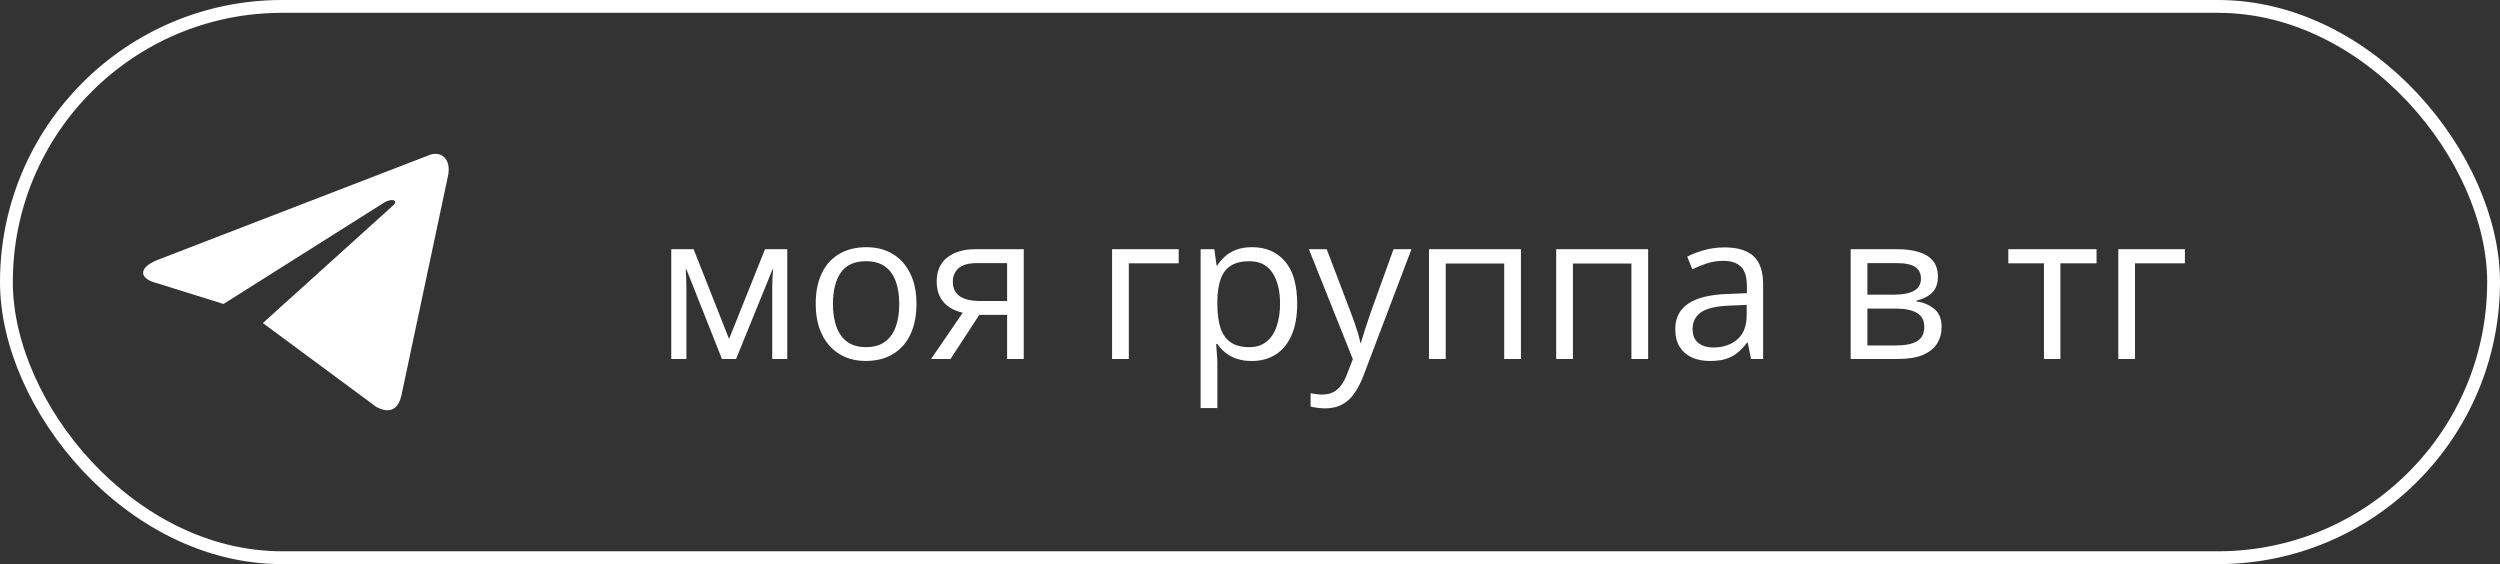
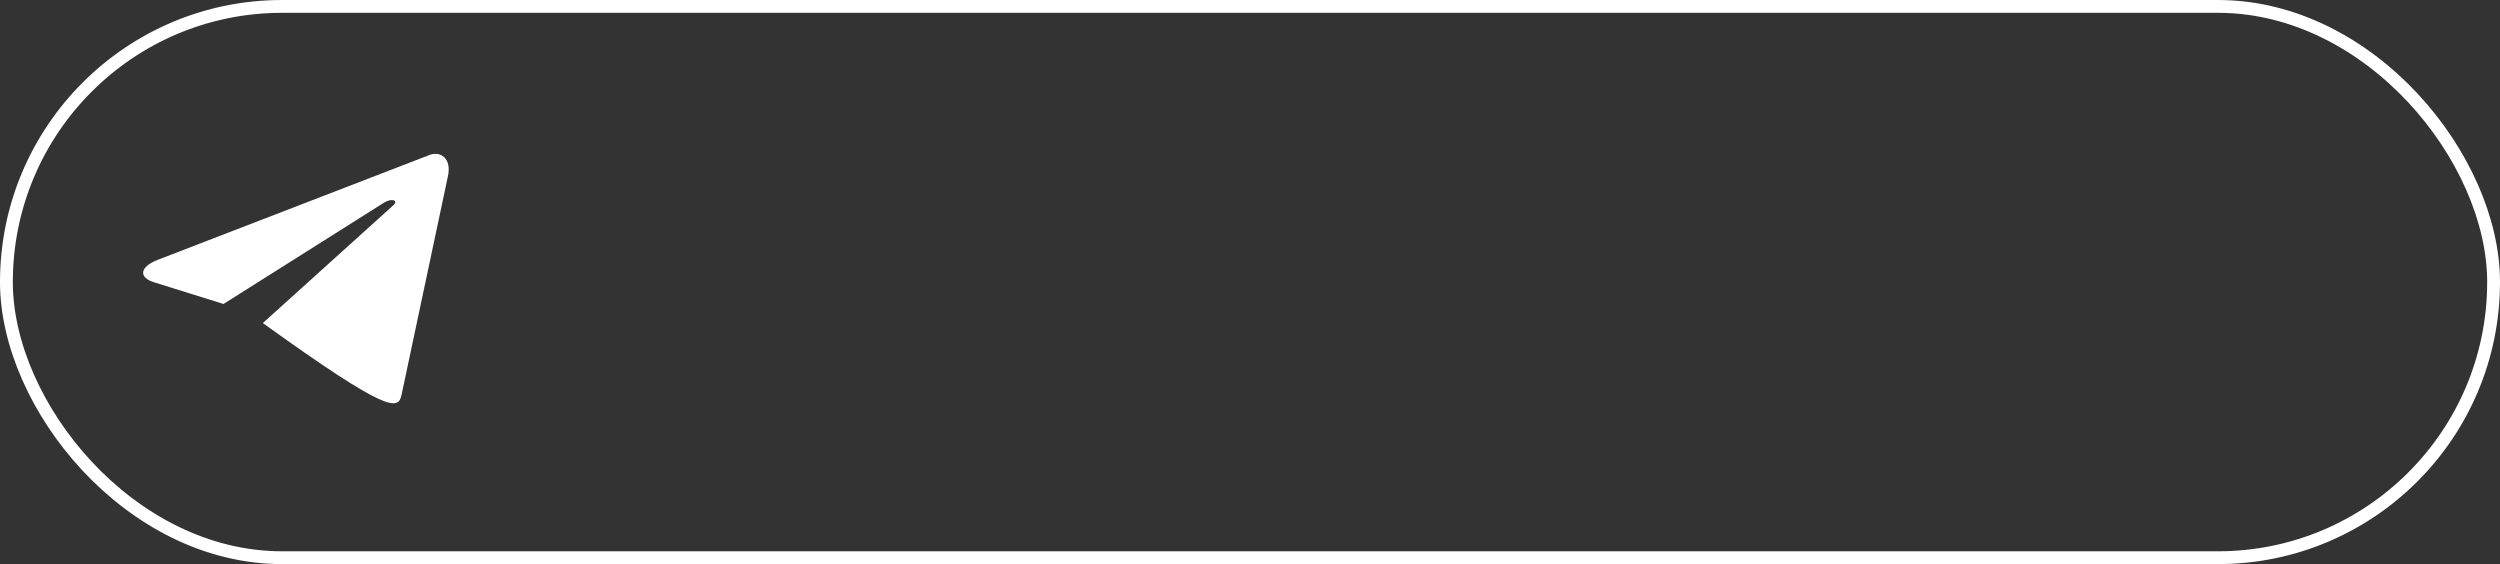
<svg xmlns="http://www.w3.org/2000/svg" width="195" height="44" viewBox="0 0 195 44" fill="none">
  <rect x="0" y="0" width="195" height="44" fill="#333333" stroke="none" />
  <rect x="0.5" y="0.5" width="194" height="43" rx="21.5" stroke="white" />
-   <path d="M20.502 25.199L29.335 31.728C30.343 32.284 31.071 31.996 31.322 30.791L34.918 13.841C35.286 12.364 34.355 11.694 33.391 12.132L12.277 20.277C10.836 20.855 10.844 21.66 12.014 22.018L17.433 23.71L29.976 15.793C30.569 15.434 31.112 15.627 30.666 16.023" fill="white" />
-   <path d="M61.406 19.438V28H60.234V22.422C60.234 22.193 60.24 21.961 60.25 21.727C60.266 21.487 60.284 21.247 60.305 21.008H60.258L57.414 28H56.312L53.539 21.008H53.492C53.508 21.247 53.518 21.487 53.523 21.727C53.534 21.961 53.539 22.208 53.539 22.469V28H52.359V19.438H54.102L56.867 26.438L59.672 19.438H61.406ZM71.484 23.703C71.484 24.406 71.393 25.034 71.211 25.586C71.029 26.138 70.766 26.604 70.422 26.984C70.078 27.365 69.662 27.656 69.172 27.859C68.688 28.057 68.138 28.156 67.523 28.156C66.951 28.156 66.424 28.057 65.945 27.859C65.471 27.656 65.06 27.365 64.711 26.984C64.367 26.604 64.099 26.138 63.906 25.586C63.719 25.034 63.625 24.406 63.625 23.703C63.625 22.766 63.784 21.969 64.102 21.312C64.419 20.651 64.872 20.148 65.461 19.805C66.055 19.456 66.76 19.281 67.578 19.281C68.359 19.281 69.042 19.456 69.625 19.805C70.213 20.154 70.669 20.659 70.992 21.32C71.32 21.977 71.484 22.771 71.484 23.703ZM64.969 23.703C64.969 24.391 65.06 24.987 65.242 25.492C65.424 25.997 65.706 26.388 66.086 26.664C66.466 26.94 66.956 27.078 67.555 27.078C68.148 27.078 68.635 26.94 69.016 26.664C69.401 26.388 69.685 25.997 69.867 25.492C70.049 24.987 70.141 24.391 70.141 23.703C70.141 23.021 70.049 22.432 69.867 21.938C69.685 21.438 69.404 21.052 69.023 20.781C68.643 20.51 68.151 20.375 67.547 20.375C66.656 20.375 66.003 20.669 65.586 21.258C65.174 21.846 64.969 22.662 64.969 23.703ZM74.141 28H72.625L75.094 24.391C74.734 24.312 74.401 24.18 74.094 23.992C73.787 23.799 73.537 23.537 73.344 23.203C73.156 22.87 73.062 22.456 73.062 21.961C73.062 21.138 73.336 20.513 73.883 20.086C74.435 19.654 75.162 19.438 76.062 19.438H79.852V28H78.555V24.562H76.383L74.141 28ZM74.32 21.969C74.32 22.479 74.503 22.859 74.867 23.109C75.232 23.354 75.753 23.477 76.43 23.477H78.555V20.523H76.203C75.537 20.523 75.055 20.659 74.758 20.93C74.466 21.195 74.32 21.542 74.32 21.969ZM91.938 19.438V20.539H88.047V28H86.742V19.438H91.938ZM97.672 19.281C98.74 19.281 99.591 19.648 100.227 20.383C100.862 21.117 101.18 22.221 101.18 23.695C101.18 24.669 101.034 25.487 100.742 26.148C100.451 26.81 100.039 27.31 99.508 27.648C98.982 27.987 98.359 28.156 97.641 28.156C97.188 28.156 96.789 28.096 96.445 27.977C96.102 27.857 95.807 27.695 95.562 27.492C95.318 27.289 95.115 27.068 94.953 26.828H94.859C94.875 27.031 94.893 27.276 94.914 27.562C94.94 27.849 94.953 28.099 94.953 28.312V31.828H93.648V19.438H94.719L94.891 20.703H94.953C95.12 20.443 95.323 20.206 95.562 19.992C95.802 19.773 96.094 19.602 96.438 19.477C96.787 19.346 97.198 19.281 97.672 19.281ZM97.445 20.375C96.852 20.375 96.372 20.49 96.008 20.719C95.648 20.948 95.385 21.292 95.219 21.75C95.052 22.203 94.963 22.773 94.953 23.461V23.711C94.953 24.435 95.031 25.047 95.188 25.547C95.349 26.047 95.612 26.427 95.977 26.688C96.346 26.948 96.841 27.078 97.461 27.078C97.992 27.078 98.435 26.935 98.789 26.648C99.143 26.362 99.406 25.963 99.578 25.453C99.755 24.938 99.844 24.346 99.844 23.68C99.844 22.669 99.646 21.867 99.25 21.273C98.859 20.674 98.258 20.375 97.445 20.375ZM102.094 19.438H103.484L105.375 24.406C105.484 24.698 105.586 24.979 105.68 25.25C105.773 25.516 105.857 25.771 105.93 26.016C106.003 26.26 106.06 26.497 106.102 26.727H106.156C106.229 26.466 106.333 26.125 106.469 25.703C106.604 25.276 106.75 24.841 106.906 24.398L108.695 19.438H110.094L106.367 29.258C106.169 29.784 105.938 30.242 105.672 30.633C105.411 31.023 105.094 31.323 104.719 31.531C104.344 31.745 103.891 31.852 103.359 31.852C103.115 31.852 102.898 31.836 102.711 31.805C102.523 31.779 102.362 31.747 102.227 31.711V30.672C102.341 30.698 102.479 30.721 102.641 30.742C102.807 30.763 102.979 30.773 103.156 30.773C103.479 30.773 103.758 30.711 103.992 30.586C104.232 30.466 104.438 30.289 104.609 30.055C104.781 29.82 104.93 29.542 105.055 29.219L105.523 28.016L102.094 19.438ZM118.633 19.438V28H117.328V20.555H112.766V28H111.461V19.438H118.633ZM128.555 19.438V28H127.25V20.555H122.688V28H121.383V19.438H128.555ZM134.508 19.297C135.529 19.297 136.286 19.526 136.781 19.984C137.276 20.443 137.523 21.174 137.523 22.18V28H136.578L136.328 26.734H136.266C136.026 27.047 135.776 27.31 135.516 27.523C135.255 27.732 134.953 27.891 134.609 28C134.271 28.104 133.854 28.156 133.359 28.156C132.839 28.156 132.375 28.065 131.969 27.883C131.568 27.701 131.25 27.424 131.016 27.055C130.786 26.685 130.672 26.216 130.672 25.648C130.672 24.794 131.01 24.138 131.688 23.68C132.365 23.221 133.396 22.971 134.781 22.93L136.258 22.867V22.344C136.258 21.604 136.099 21.086 135.781 20.789C135.464 20.492 135.016 20.344 134.438 20.344C133.99 20.344 133.562 20.409 133.156 20.539C132.75 20.669 132.365 20.823 132 21L131.602 20.016C131.987 19.818 132.43 19.648 132.93 19.508C133.43 19.367 133.956 19.297 134.508 19.297ZM136.242 23.781L134.938 23.836C133.87 23.878 133.117 24.052 132.68 24.359C132.242 24.667 132.023 25.102 132.023 25.664C132.023 26.154 132.172 26.516 132.469 26.75C132.766 26.984 133.159 27.102 133.648 27.102C134.409 27.102 135.031 26.891 135.516 26.469C136 26.047 136.242 25.414 136.242 24.57V23.781ZM151.156 21.586C151.156 22.122 151 22.542 150.688 22.844C150.375 23.141 149.971 23.341 149.477 23.445V23.508C150.013 23.581 150.474 23.773 150.859 24.086C151.25 24.393 151.445 24.865 151.445 25.5C151.445 25.99 151.328 26.422 151.094 26.797C150.859 27.172 150.492 27.466 149.992 27.68C149.492 27.893 148.841 28 148.039 28H144.352V19.438H148.008C148.622 19.438 149.164 19.508 149.633 19.648C150.107 19.784 150.479 20.008 150.75 20.32C151.021 20.633 151.156 21.055 151.156 21.586ZM150.094 25.5C150.094 24.995 149.901 24.63 149.516 24.406C149.135 24.182 148.581 24.07 147.852 24.07H145.656V26.945H147.883C148.602 26.945 149.148 26.836 149.523 26.617C149.904 26.393 150.094 26.021 150.094 25.5ZM149.836 21.734C149.836 21.328 149.688 21.026 149.391 20.828C149.094 20.625 148.607 20.523 147.93 20.523H145.656V22.984H147.703C148.406 22.984 148.938 22.883 149.297 22.68C149.656 22.477 149.836 22.162 149.836 21.734ZM163.531 20.539H160.711V28H159.43V20.539H156.648V19.438H163.531V20.539ZM170.422 19.438V20.539H166.531V28H165.227V19.438H170.422Z" fill="white" />
+   <path d="M20.502 25.199C30.343 32.284 31.071 31.996 31.322 30.791L34.918 13.841C35.286 12.364 34.355 11.694 33.391 12.132L12.277 20.277C10.836 20.855 10.844 21.66 12.014 22.018L17.433 23.71L29.976 15.793C30.569 15.434 31.112 15.627 30.666 16.023" fill="white" />
</svg>